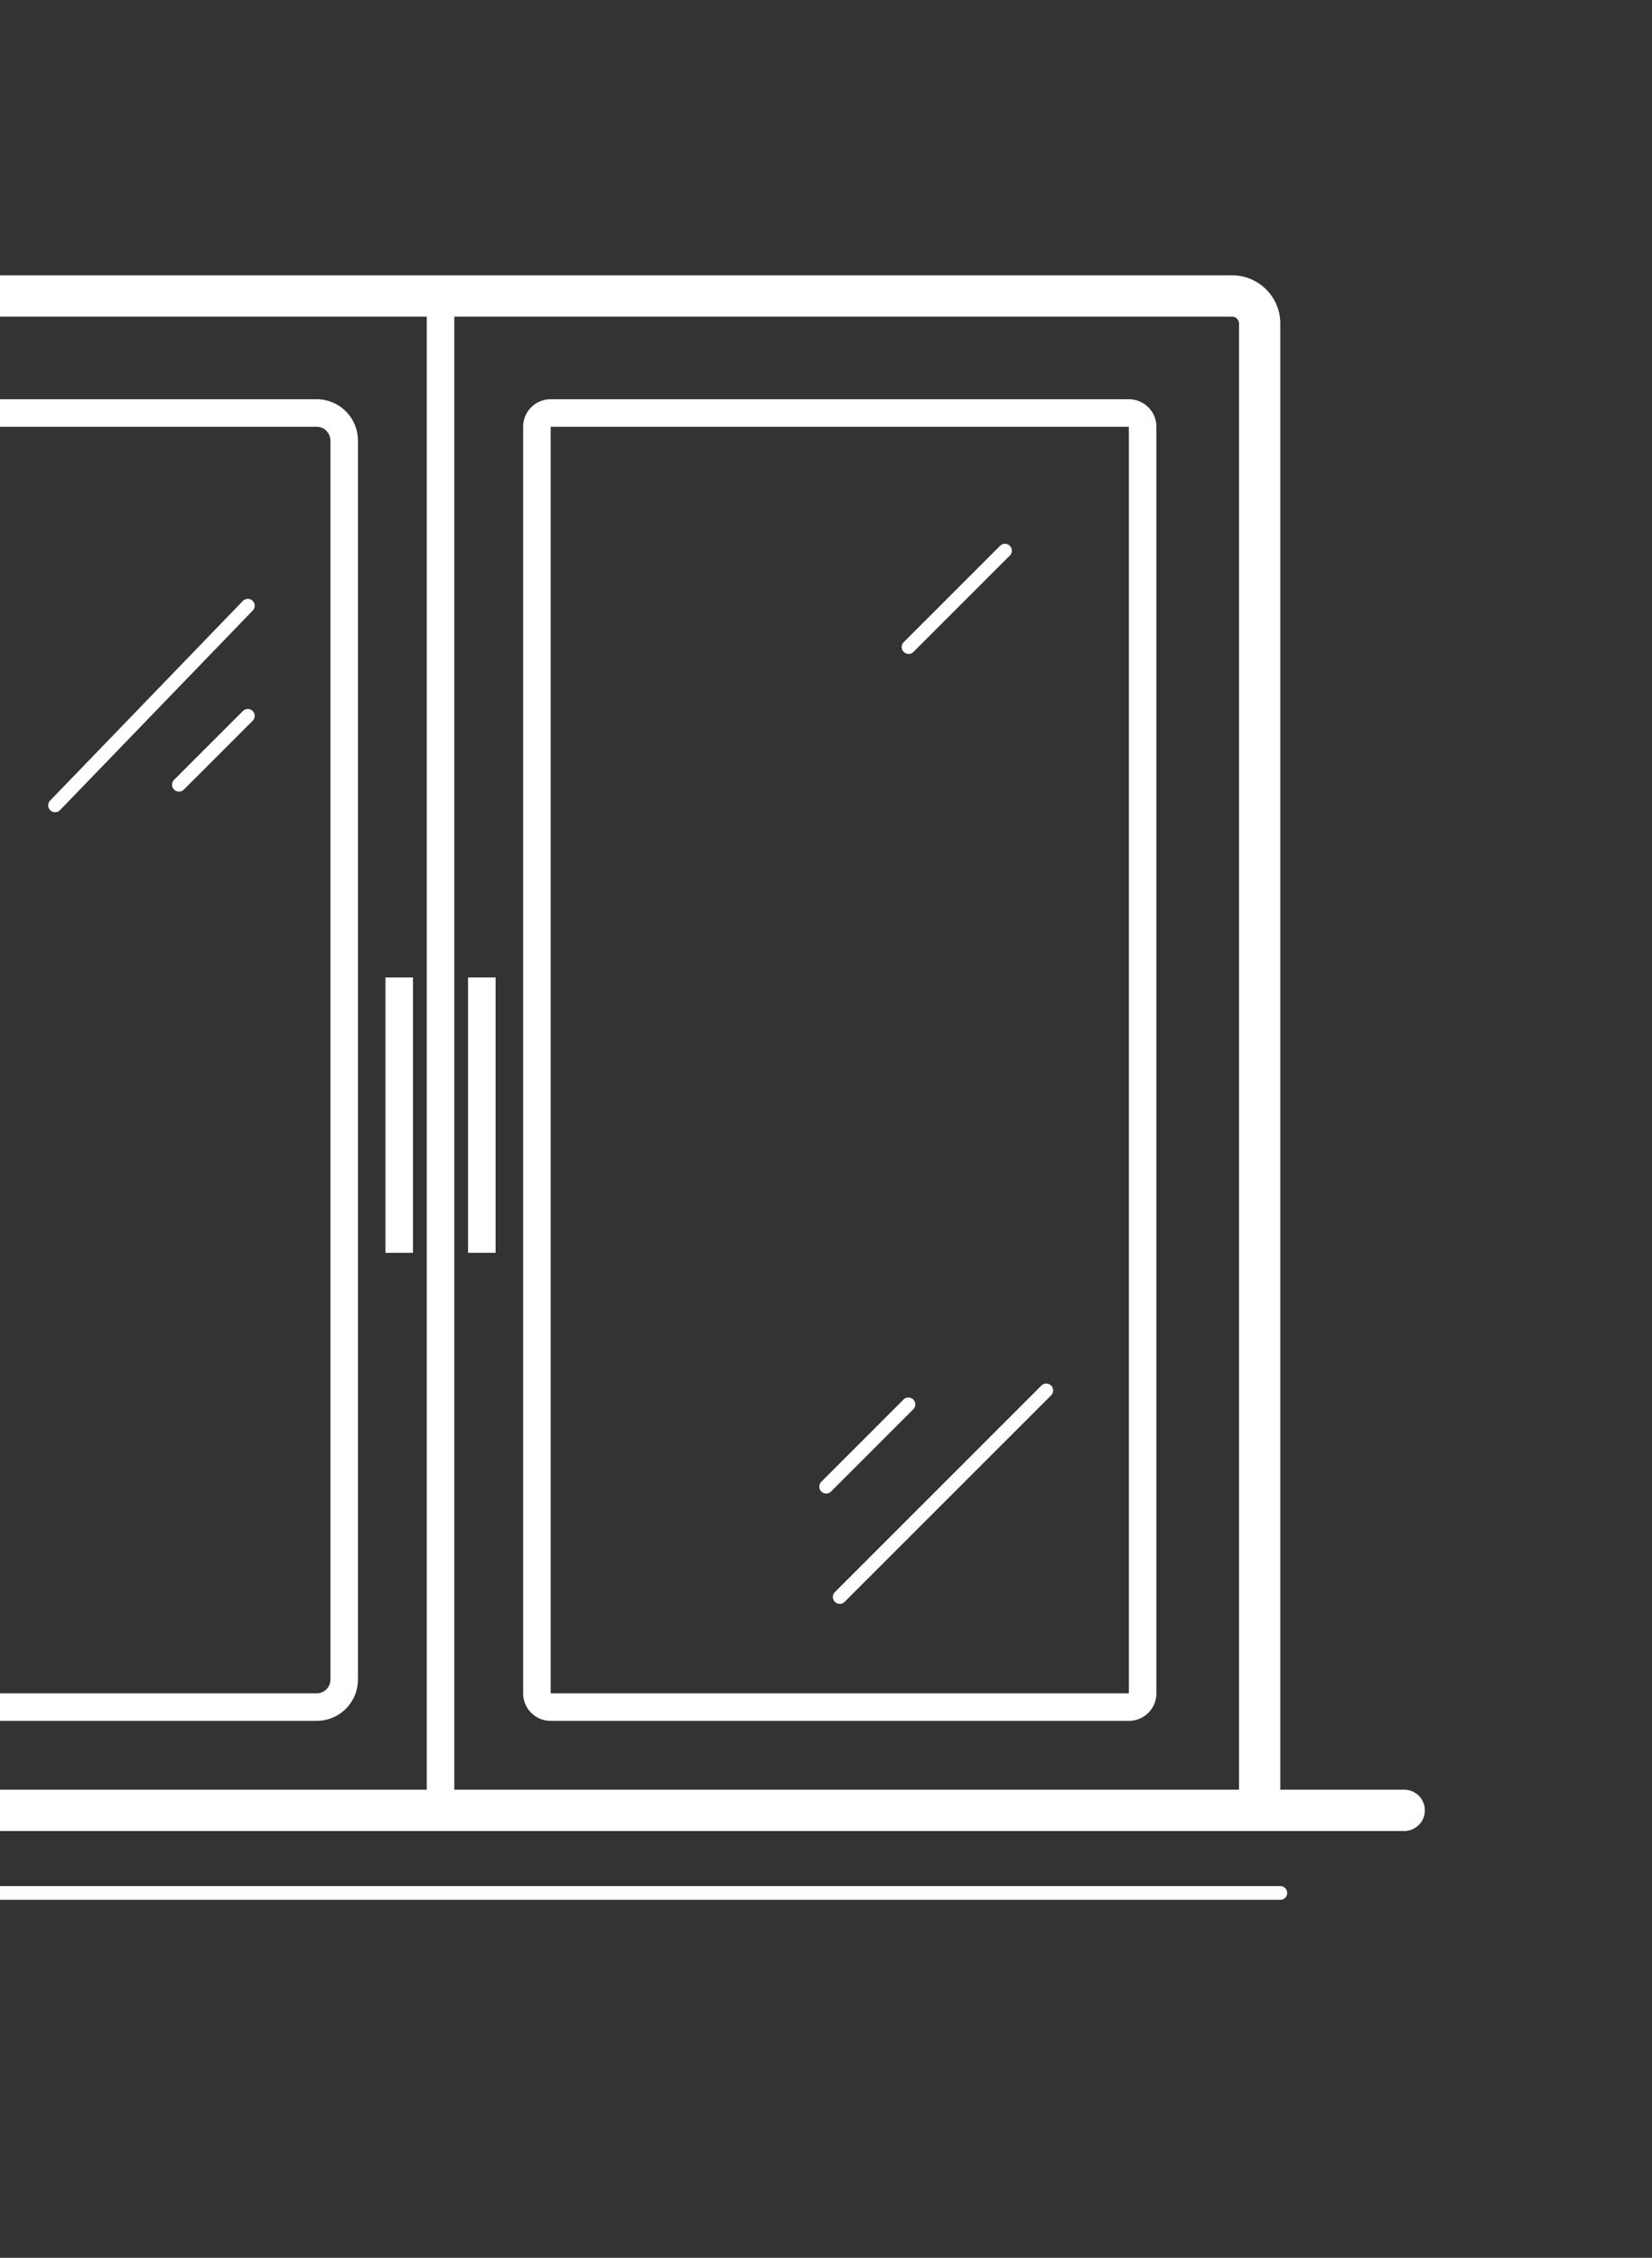
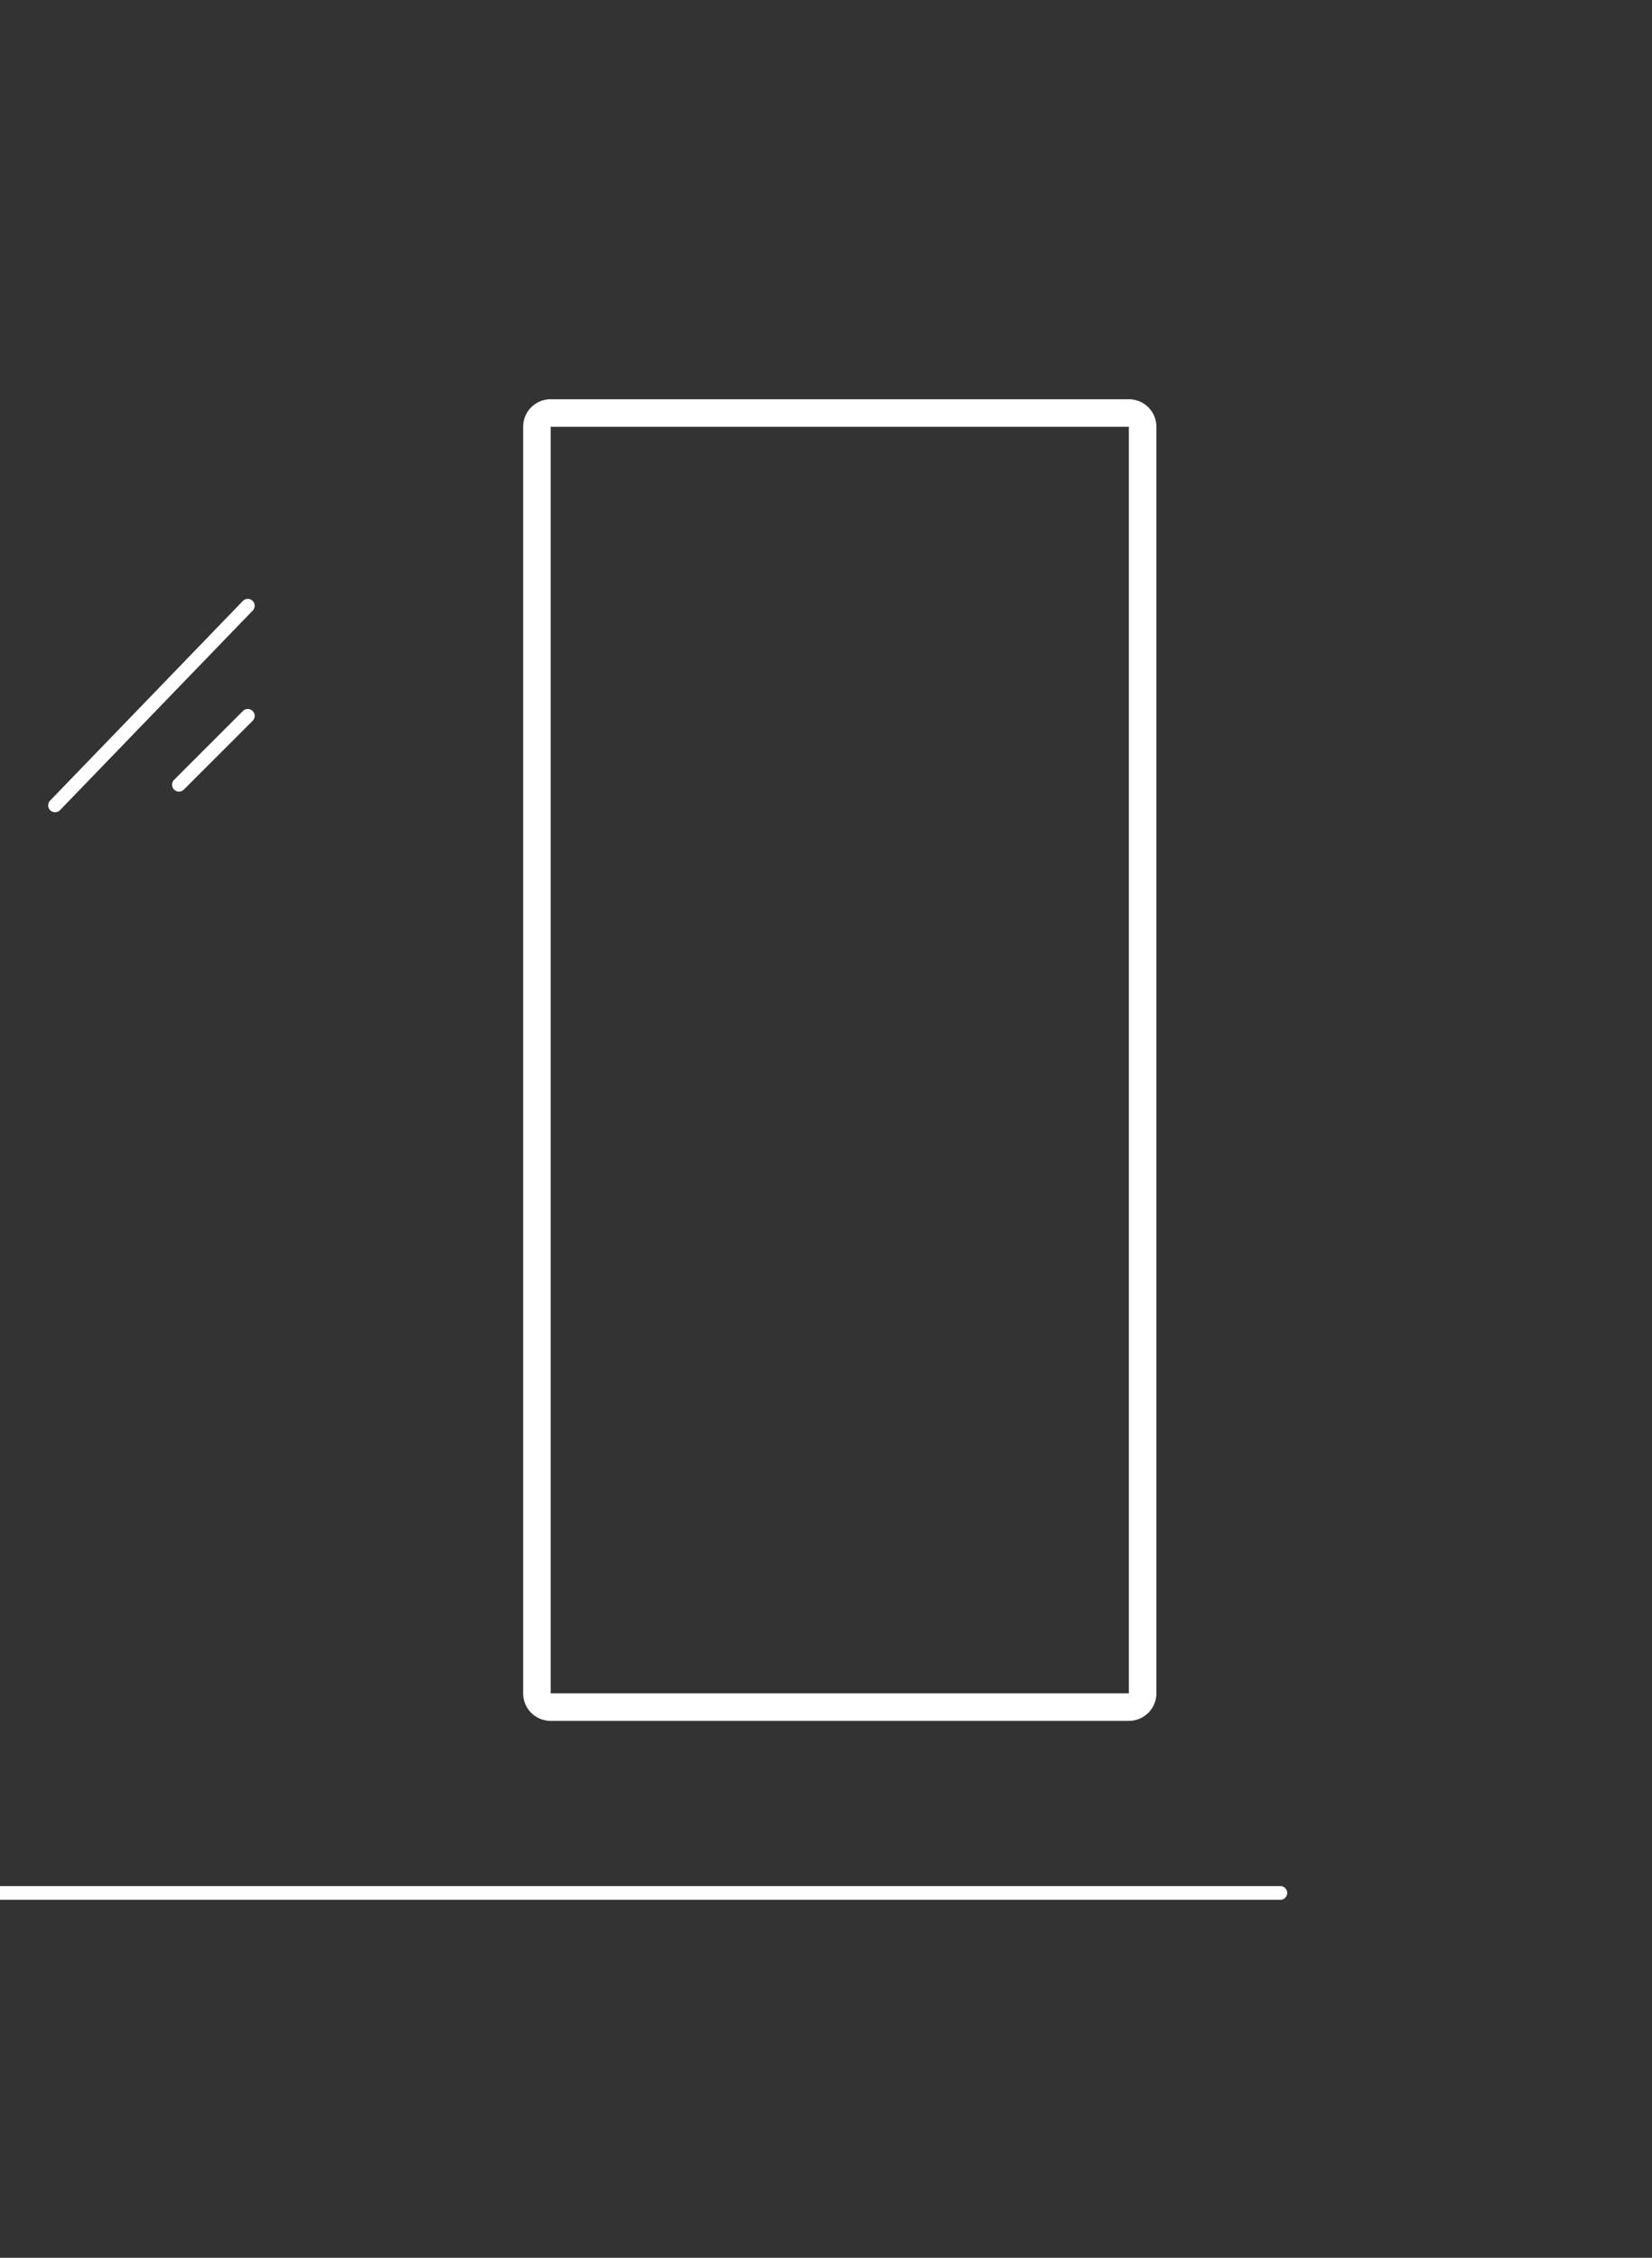
<svg xmlns="http://www.w3.org/2000/svg" width="120" height="164" fill="none">
  <rect width="100%" height="100%" fill="#333333" stroke="none" />
-   <path fill="#fff" d="M73.354 39.646a.5.5 0 0 1 0 .708l-7 7a.5.5 0 0 1-.708-.708l7-7a.5.5 0 0 1 .708 0zM76.354 100.646a.501.501 0 0 1 0 .708l-15 15a.5.5 0 0 1-.708-.708l15-15a.5.5 0 0 1 .708 0zM66.354 102.354a.501.501 0 0 0-.708-.708l-6 6a.501.501 0 0 0 .708.708l6-6z" />
  <path fill="#fff" fill-rule="evenodd" d="M40 29h42a2 2 0 0 1 2 2v92a2 2 0 0 1-2 2H40a2 2 0 0 1-2-2V31a2 2 0 0 1 2-2zm0 2h42v92H40V31z" clip-rule="evenodd" />
-   <path fill="#fff" d="M34 71h2v20h-2V71z" />
-   <path fill="#fff" fill-rule="evenodd" d="M0 23h31v107H0v3h102a1.5 1.5 0 1 0 0-3h-9V23.5a3.5 3.5 0 0 0-3.5-3.5H0v3zm89.5 0H33v107h57V23.5a.5.5 0 0 0-.5-.5z" clip-rule="evenodd" />
-   <path fill="#fff" d="M30 71h-2v20h2V71zM24 122a.993.993 0 0 1-.642.934A.99.99 0 0 1 23 123H0v2h23a3 3 0 0 0 3-3V32a3.002 3.002 0 0 0-3-3H0v2h23a1.001 1.001 0 0 1 1 1v90z" />
  <path fill="#fff" d="M18.347 43.64a.5.5 0 0 1 .013.707l-14 14.5a.5.5 0 1 1-.72-.694l14-14.5a.5.5 0 0 1 .707-.013zM18.354 51.646a.5.5 0 0 1 0 .708l-5 5a.5.5 0 0 1-.708-.708l5-5a.5.5 0 0 1 .708 0zM93 137H0v1h93a.5.5 0 0 0 0-1z" />
</svg>